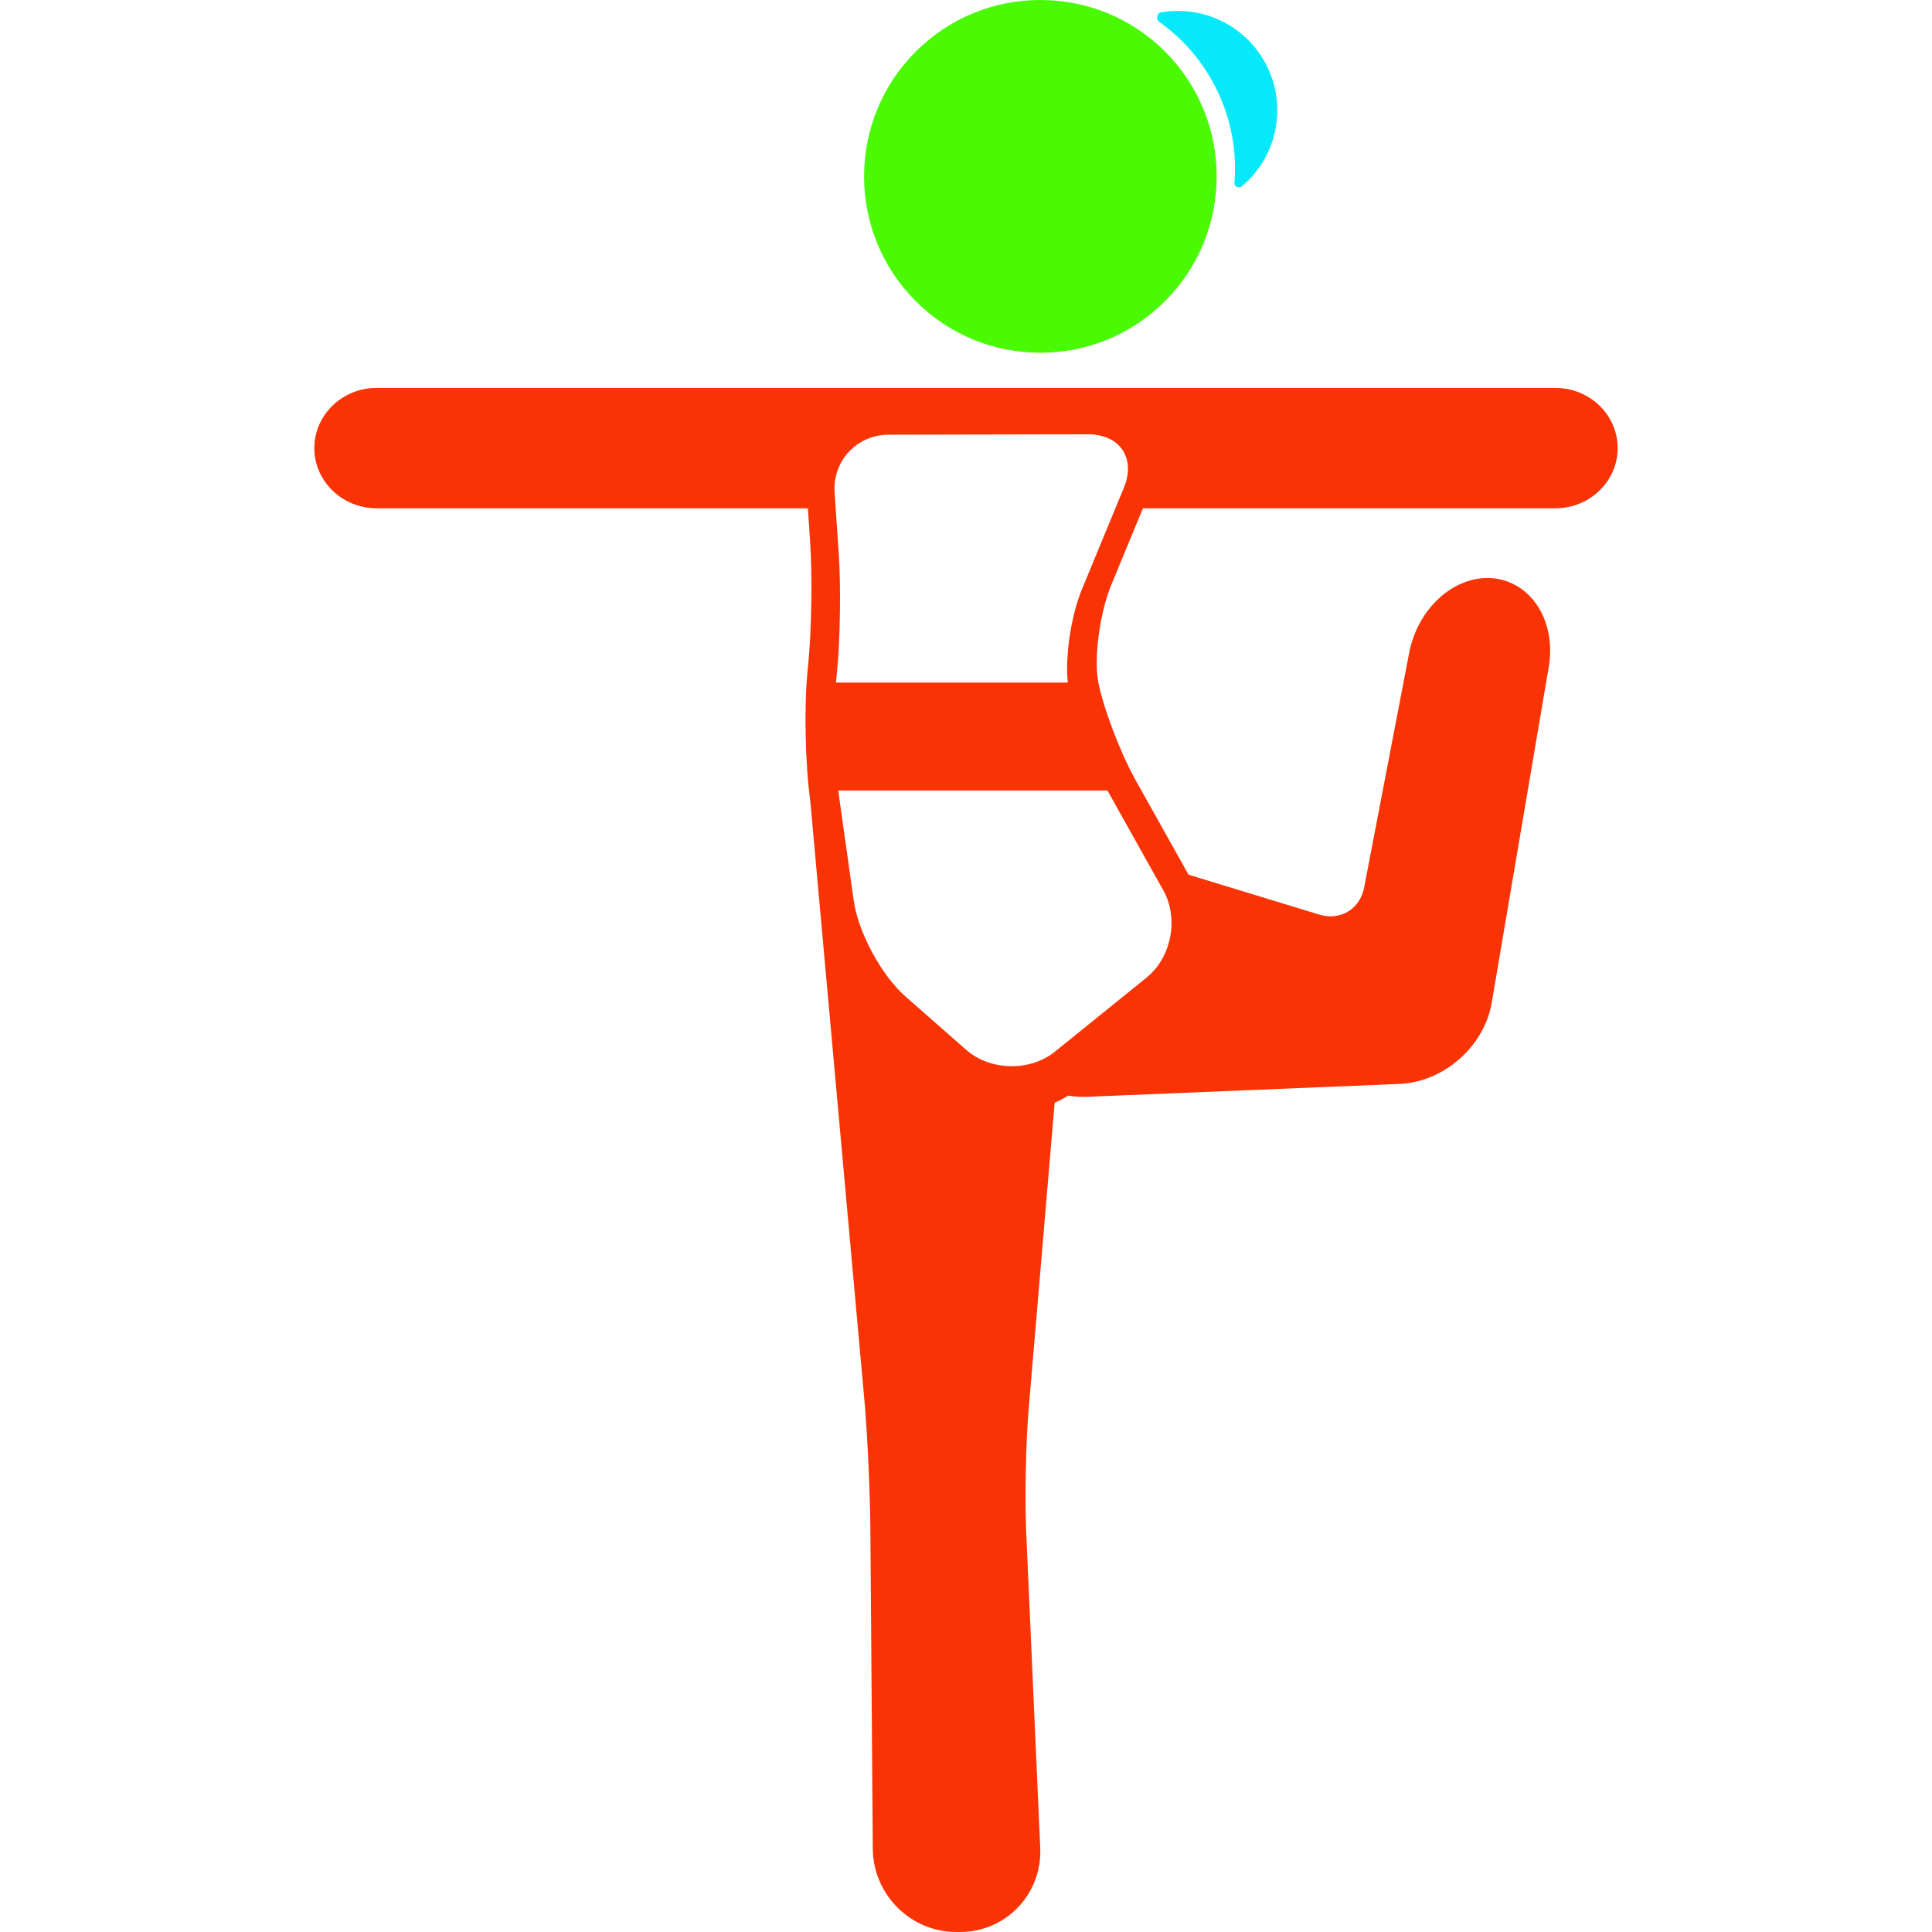
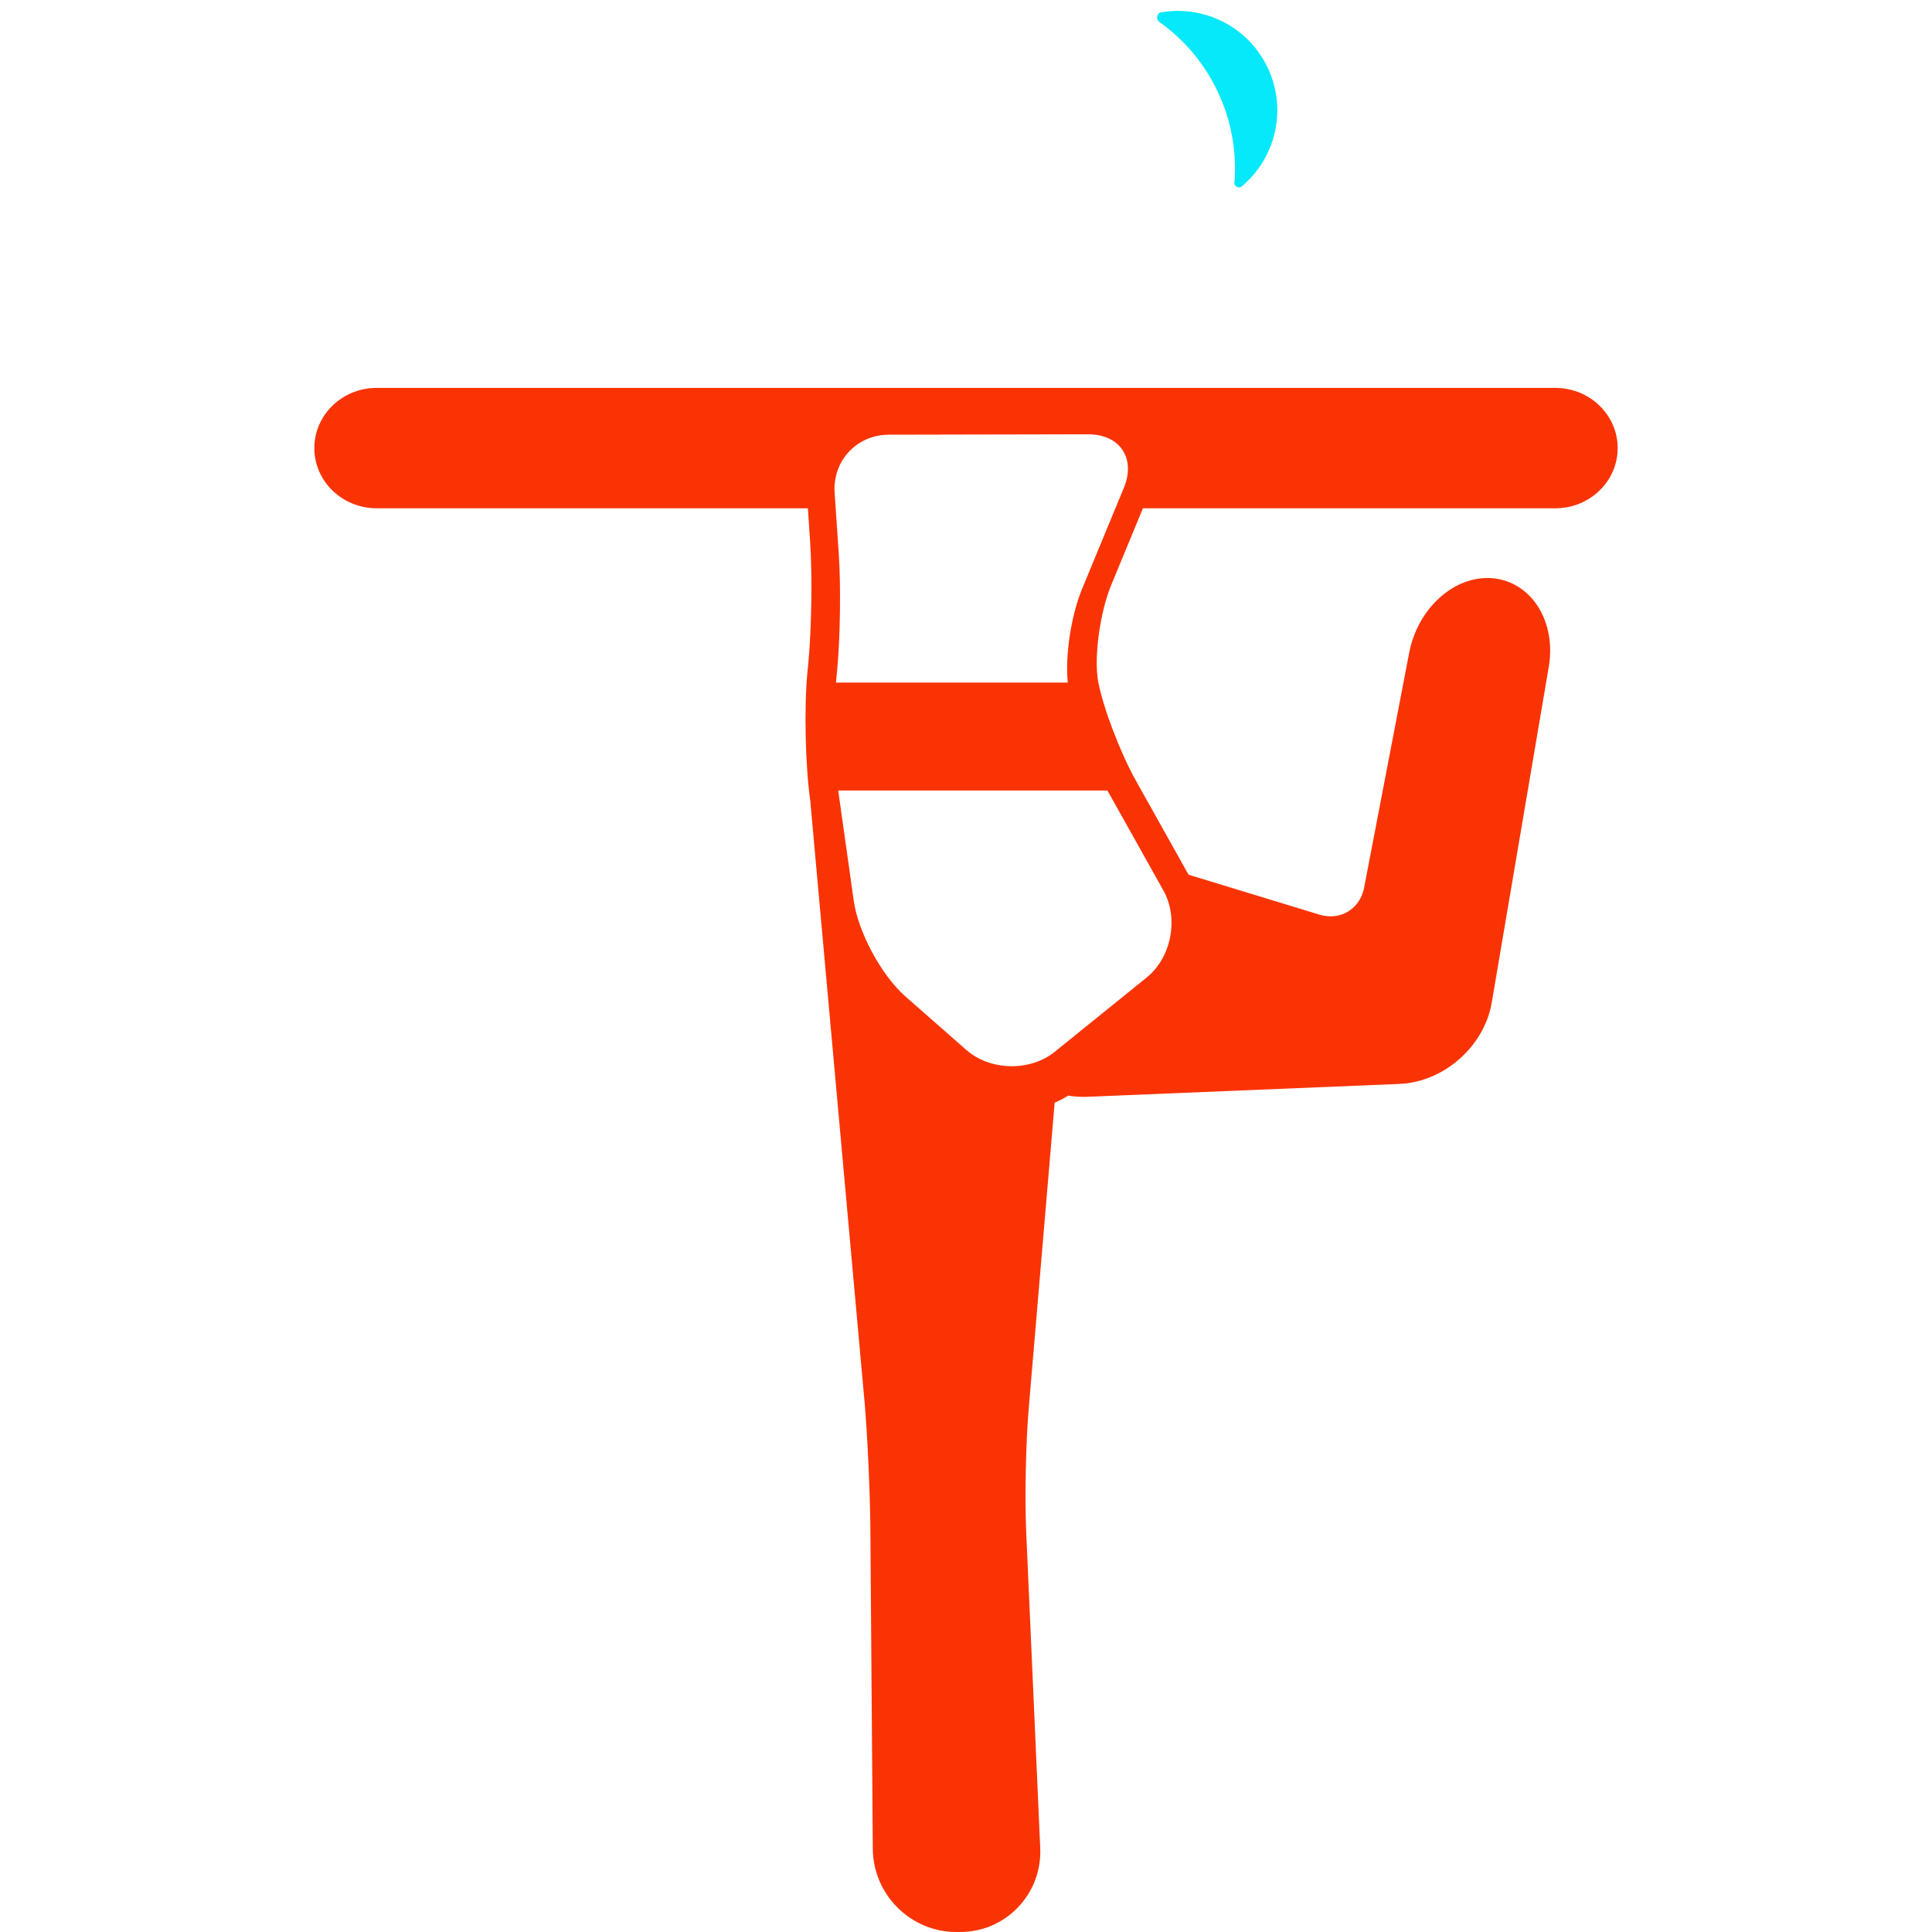
<svg xmlns="http://www.w3.org/2000/svg" height="800px" width="800px" version="1.1" id="Capa_1" viewBox="0 0 465.454 465.454" xml:space="preserve">
  <g>
    <path style="fill:#05e9fa;" d="M293.411,22.167c3.338,7.1,4.573,14.654,3.977,21.964c-0.063,0.768,1.101,1.337,1.729,0.814   c8.167-6.802,11.059-18.495,6.326-28.563c-4.696-9.988-15.41-15.215-25.782-13.393c-0.94,0.165-1.215,1.684-0.443,2.23   C285.147,9.413,290.107,15.139,293.411,22.167z" />
-     <path style="fill:#4afa05;" d="M250.646,84.984c11.352,0,22.022-4.42,30.047-12.445c16.568-16.567,16.568-43.525,0-60.096   C272.667,4.419,261.997,0,250.646,0s-22.021,4.419-30.048,12.444c-16.567,16.569-16.567,43.527,0,60.094   C228.624,80.564,239.294,84.984,250.646,84.984z" />
    <path style="fill:#fa3305;" d="M374.727,93.454h-78h-36h-170c-8.271,0-15,6.505-15,14.5s6.729,14.5,15,14.5h103.904l0.539,7.958   c0.543,8.027,0.358,21.073-0.409,29.081l-0.24,2.489c-0.821,8.561-0.513,22.45,0.688,30.961l13.139,145.479   c0.675,8.136,1.275,21.411,1.337,29.594l0.588,77.389c0.084,11.056,9.106,20.05,20.113,20.05h0.894   c5.341,0,10.303-2.112,13.971-5.948c3.695-3.862,5.598-8.957,5.358-14.347l-3.385-76.224c-0.354-7.966-0.084-21.397,0.589-29.331   l6.272-73.943c1.14-0.48,2.228-1.053,3.257-1.71c1.23,0.199,2.469,0.308,3.705,0.308c0.293,0,0.586-0.006,0.876-0.018l75.239-3.107   c10.671-0.441,20.433-9.036,22.222-19.566l13.74-80.902c1.011-5.953-0.282-11.738-3.547-15.872   c-2.6-3.291-6.251-5.249-10.282-5.513c-9.09-0.579-17.758,7.355-19.802,18.009l-10.848,56.537   c-0.796,4.146-4.046,6.932-8.087,6.931c-0.896,0-1.811-0.14-2.717-0.416l-31.496-9.609l-12.705-22.694   c-3.755-6.706-7.904-17.618-9.063-23.827c-1.072-5.759,0.398-16.647,3.149-23.303l7.626-18.454h21.376h78c8.271,0,15-6.505,15-14.5   S382.999,93.454,374.727,93.454z M280.287,214.539c3.753,6.703,1.935,16.138-4.041,20.967l-22.109,17.866   c-5.975,4.829-15.586,4.63-21.357-0.441l-14.653-12.876c-5.771-5.071-11.37-15.444-12.443-23.051l-3.603-25.551   c-0.045-0.321-0.087-0.662-0.129-1h64.85L280.287,214.539z M270.763,117.511l-10.067,24.361   c-2.679,6.483-4.108,16.165-3.445,22.582h-55.846c0.021-0.245,0.04-0.499,0.062-0.735l0.223-2.317   c0.734-7.647,0.91-20.175,0.392-27.84l-1.006-14.868c-0.519-7.665,5.343-13.949,13.025-13.965l48.03-0.098   C269.812,104.615,273.697,110.411,270.763,117.511z" />
  </g>
</svg>